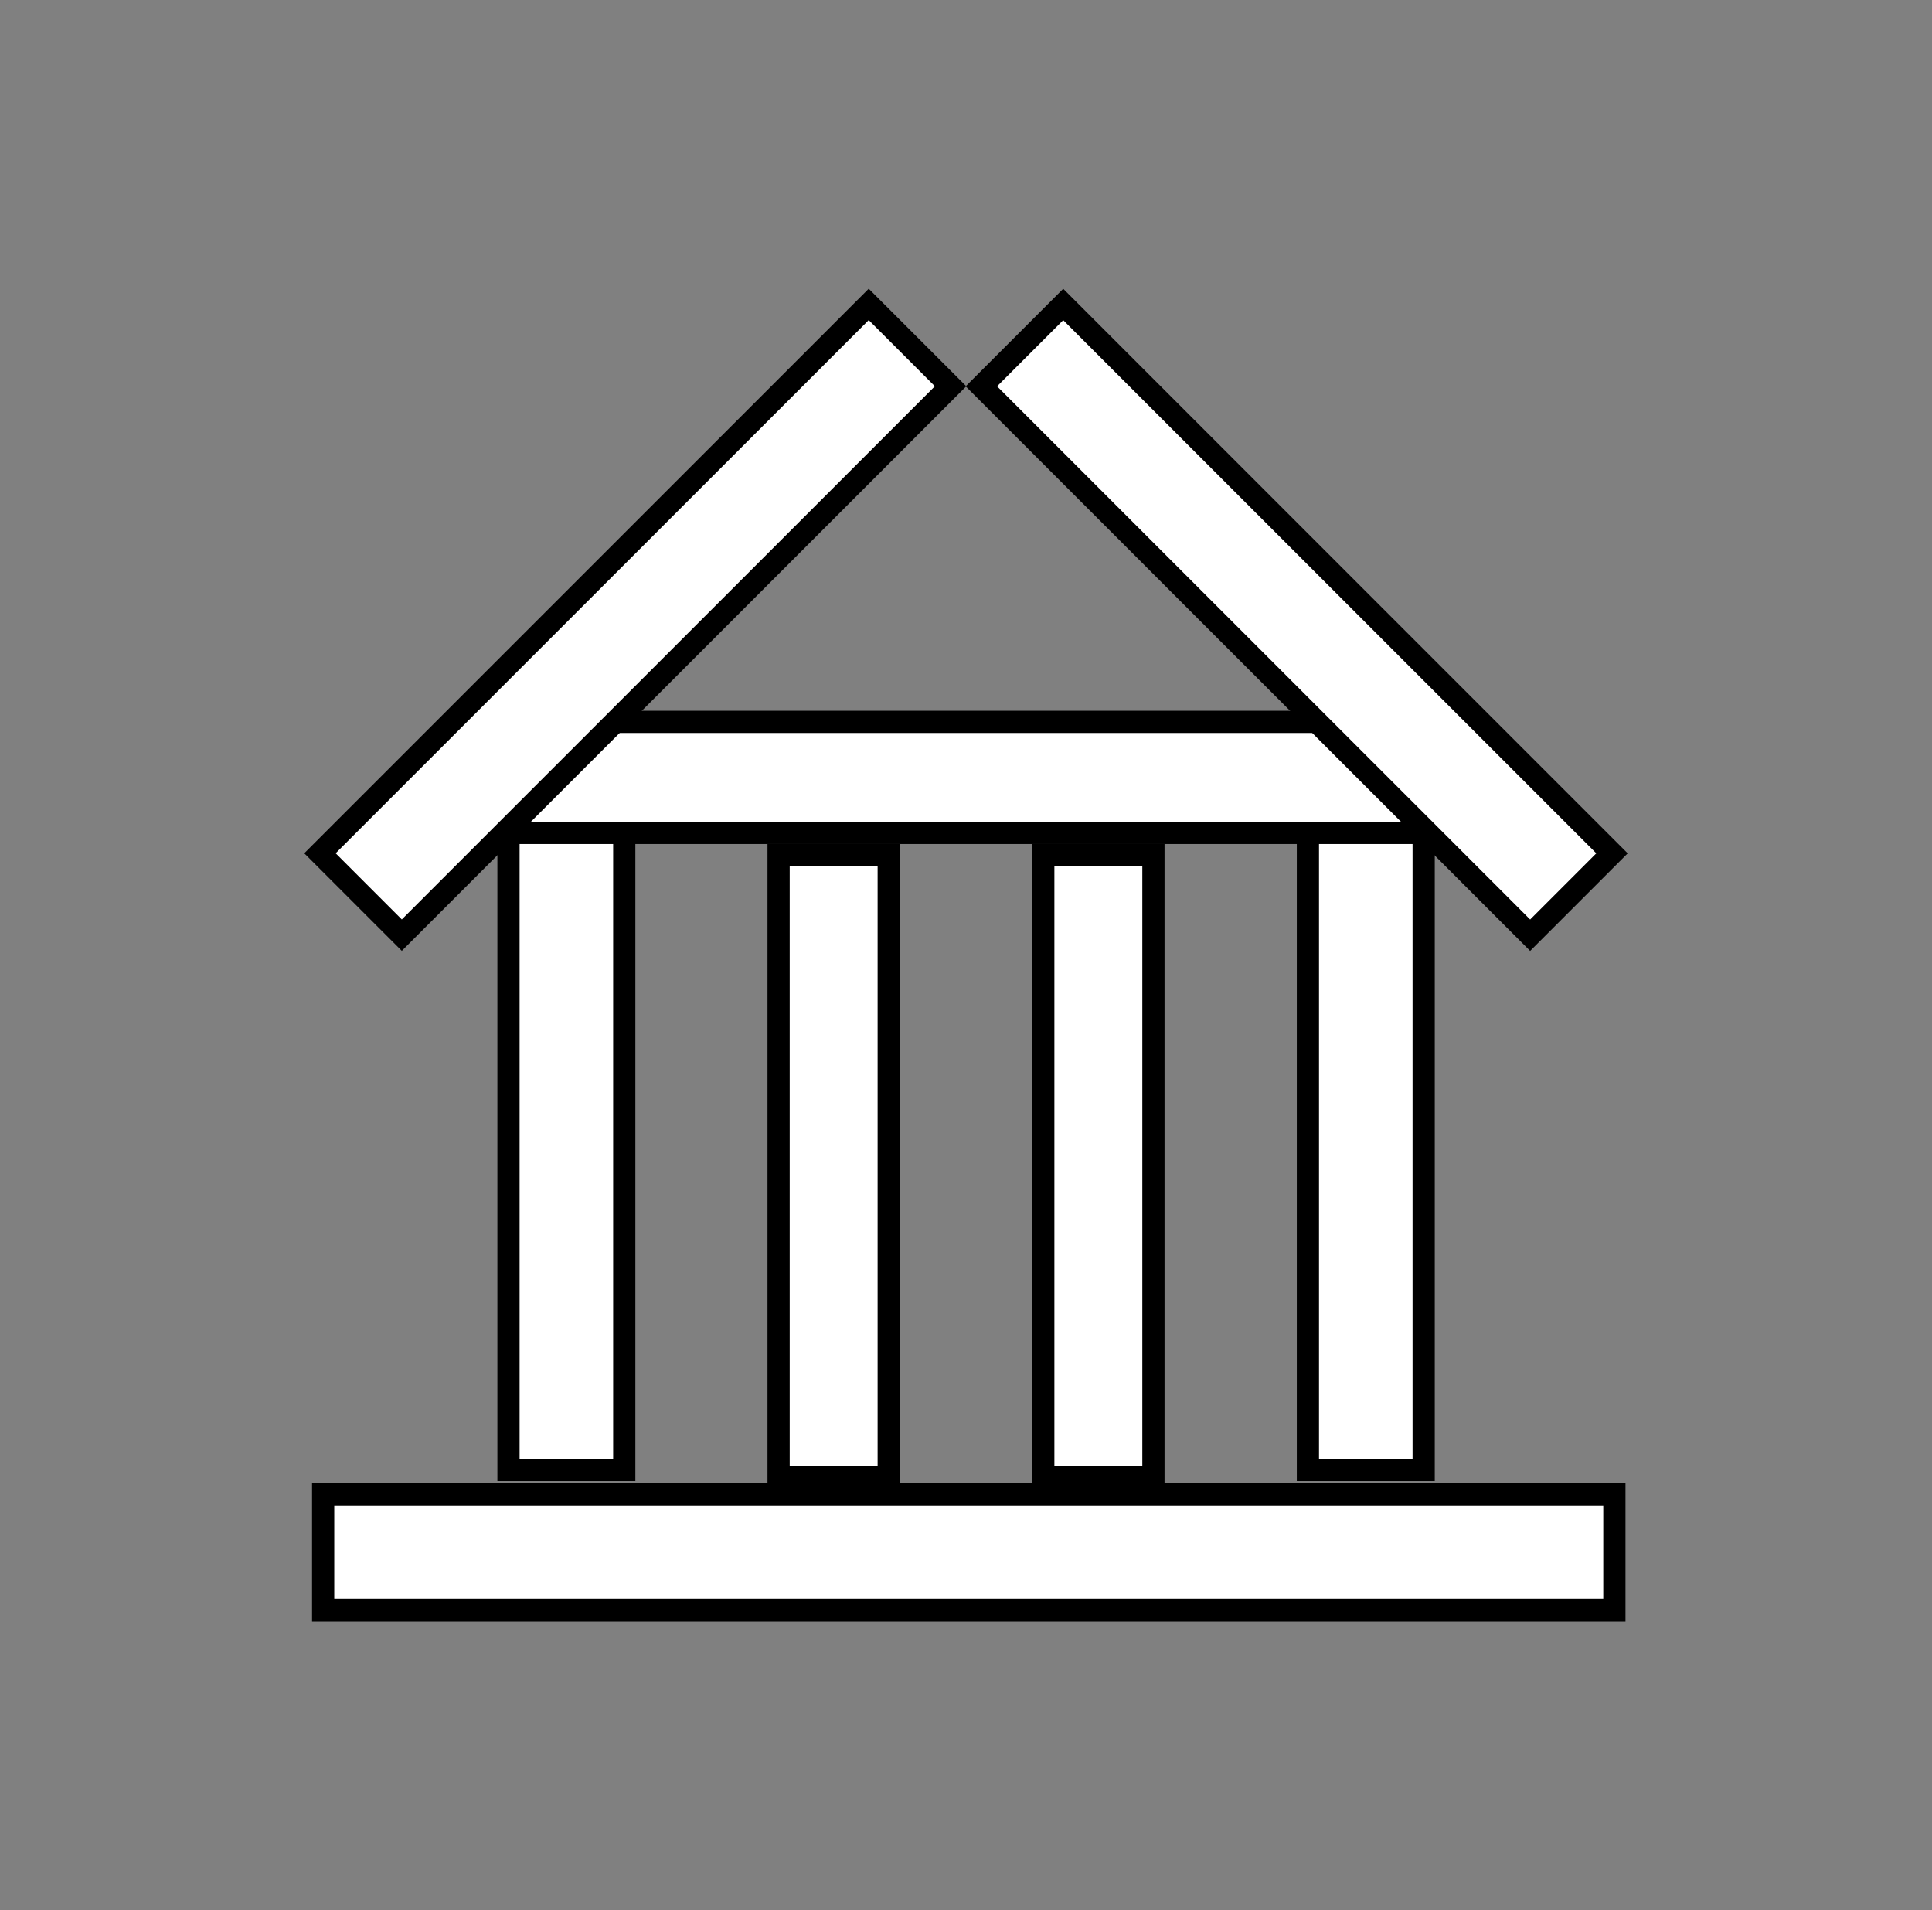
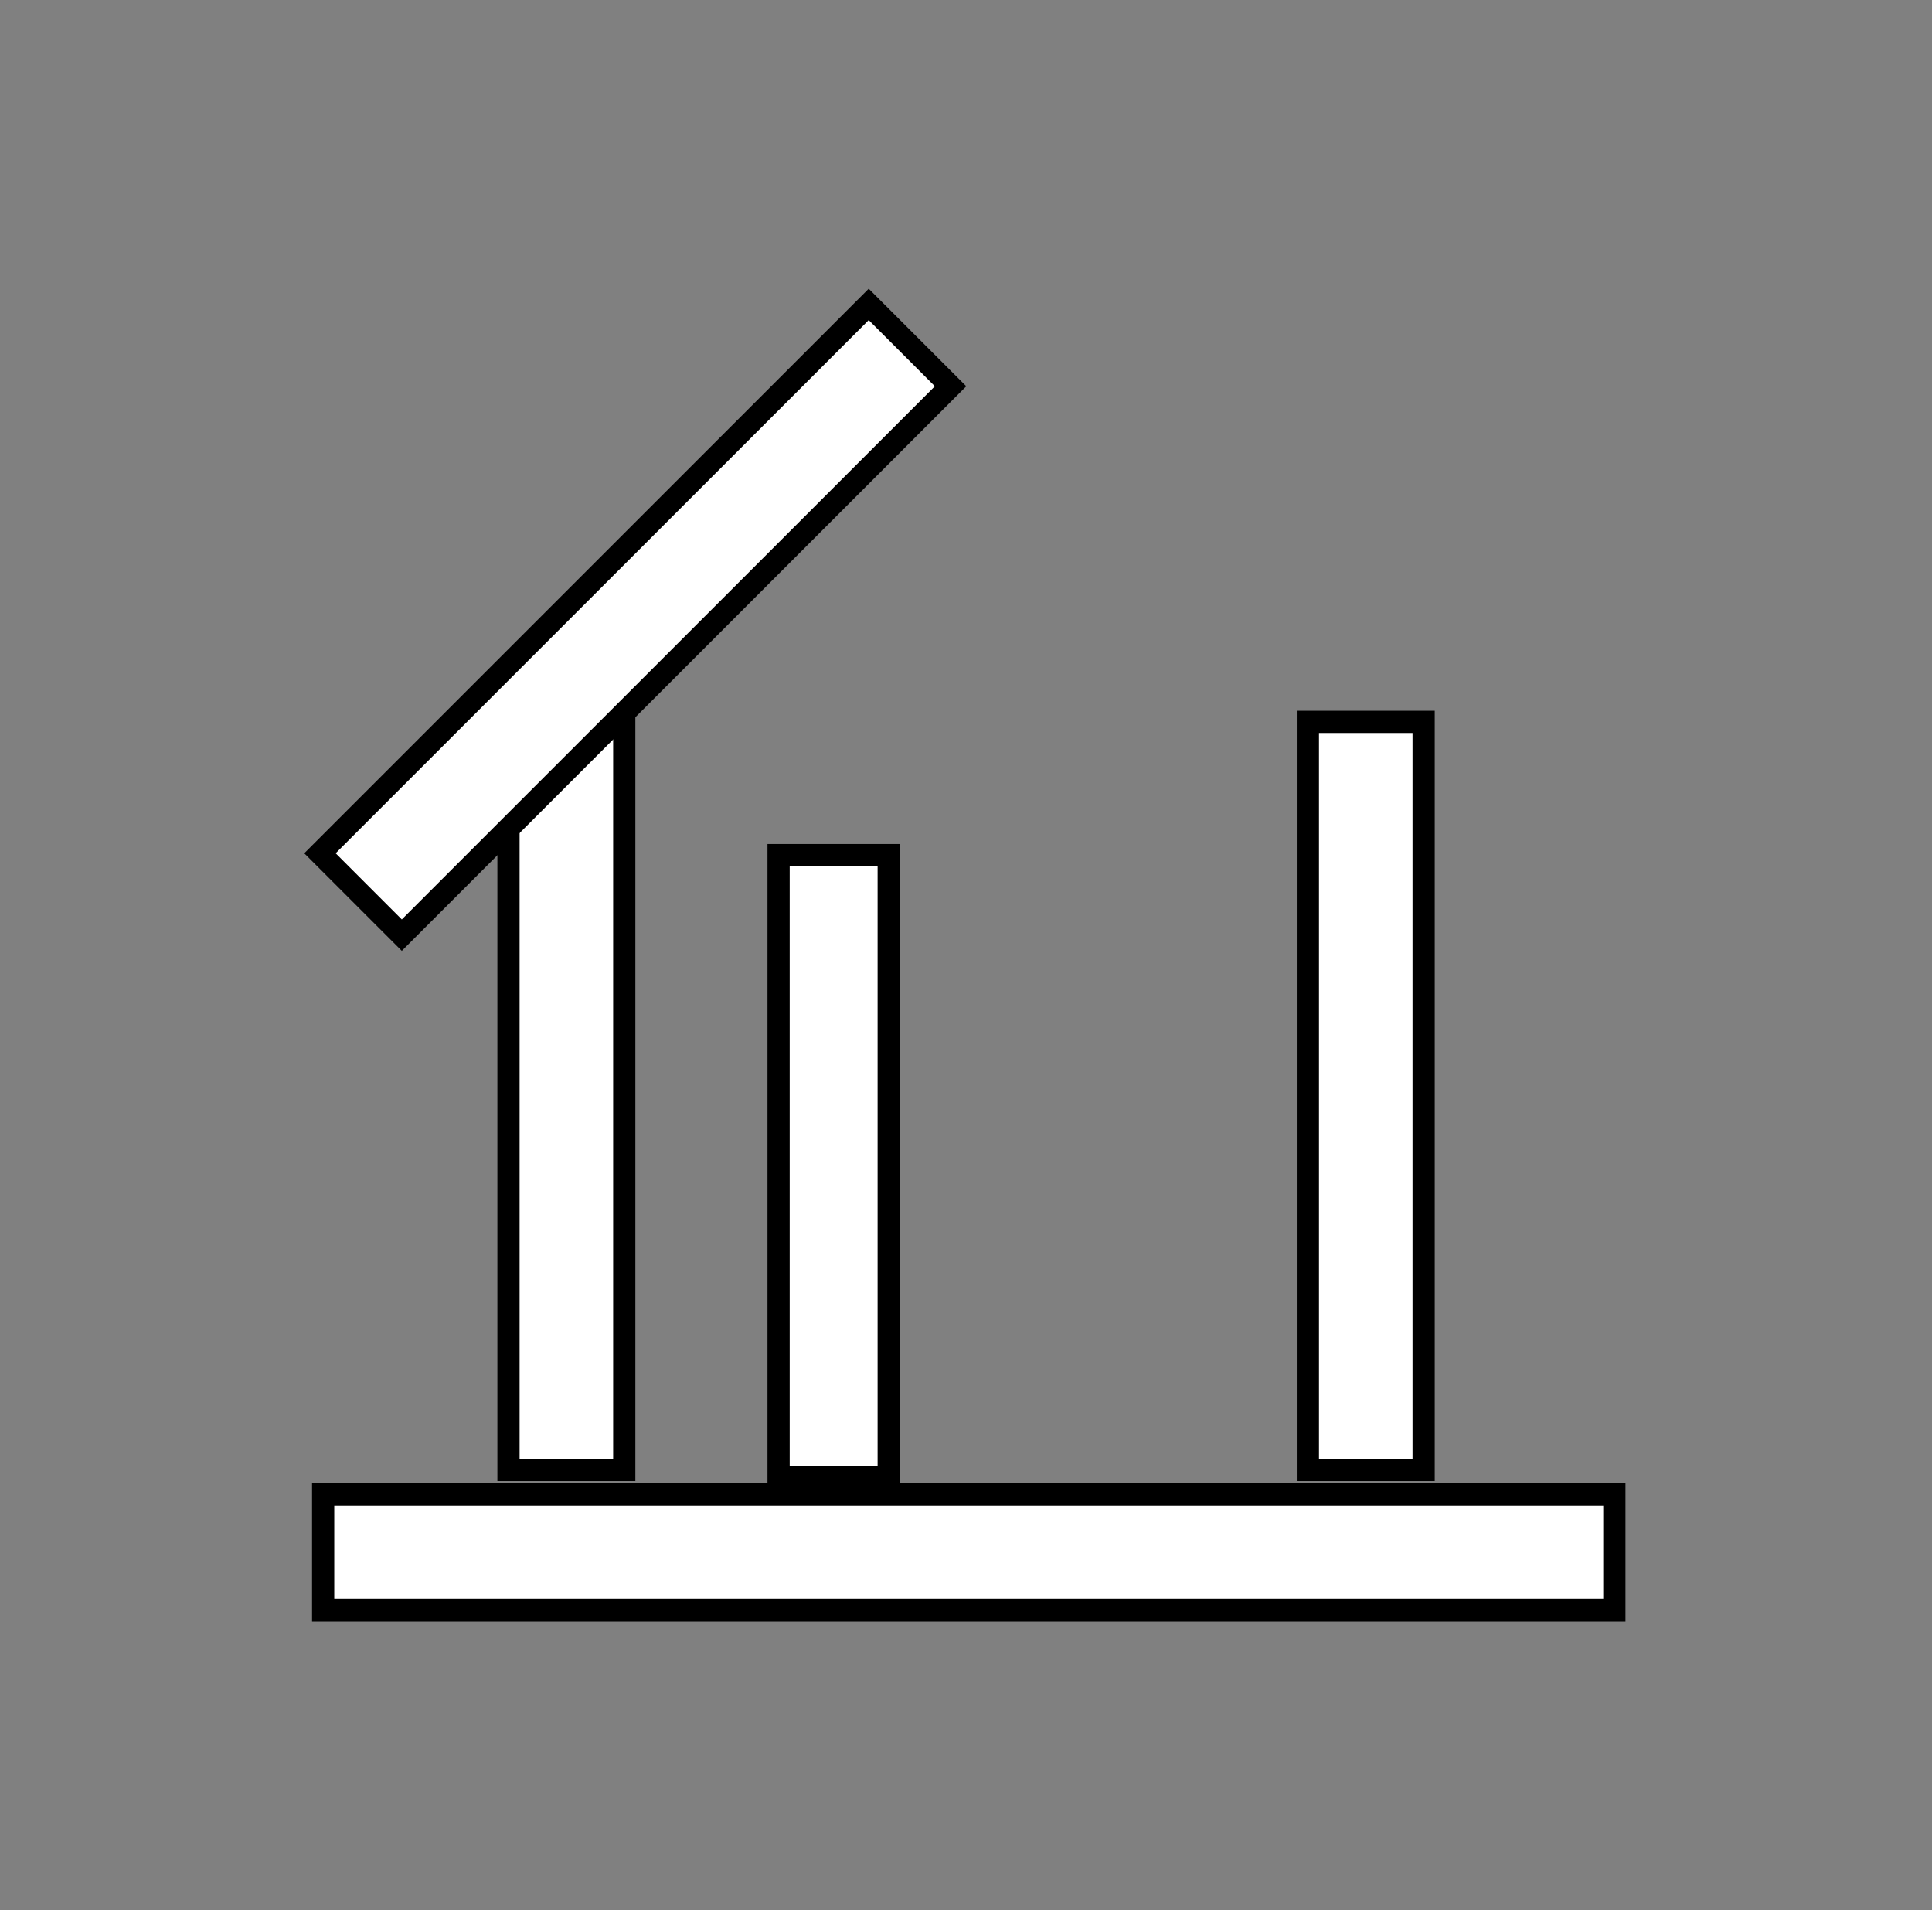
<svg xmlns="http://www.w3.org/2000/svg" width="87" height="86" viewBox="0 0 87 86" fill="none">
  <rect x="0" y="0" width="87" height="86" fill="#808080" stroke="none" />
  <g clip-path="url(#clip0_2527_4135)">
    <path d="M72.697 67.282V72.495H14.552V67.282H72.697Z" fill="white" stroke="black" />
    <path d="M28.111 66.177H22.898V32.5H28.111L28.111 66.177Z" fill="white" stroke="black" />
    <path d="M64.109 66.177H58.896V32.5H64.109V66.177Z" fill="white" stroke="black" />
-     <path d="M51.94 66.5H46.98V38.5H51.94V66.5Z" fill="white" stroke="black" />
-     <path d="M21.154 37.5L21.154 32.5L63.86 32.5L63.86 37.5L21.154 37.5Z" fill="white" stroke="black" />
    <path d="M40.02 66.5H35.061V38.5H40.02V66.5Z" fill="white" stroke="black" />
    <path d="M39.12 13.704L42.806 17.39L18.094 42.102L14.408 38.416L39.12 13.704Z" fill="white" stroke="black" />
-     <path d="M44.192 17.392L47.878 13.707L72.59 38.419L68.904 42.105L44.192 17.392Z" fill="white" stroke="black" />
  </g>
  <defs>
    <clipPath id="clip0_2527_4135">
      <rect width="59.599" height="60" fill="white" transform="translate(13.701 13)" />
    </clipPath>
  </defs>
</svg>